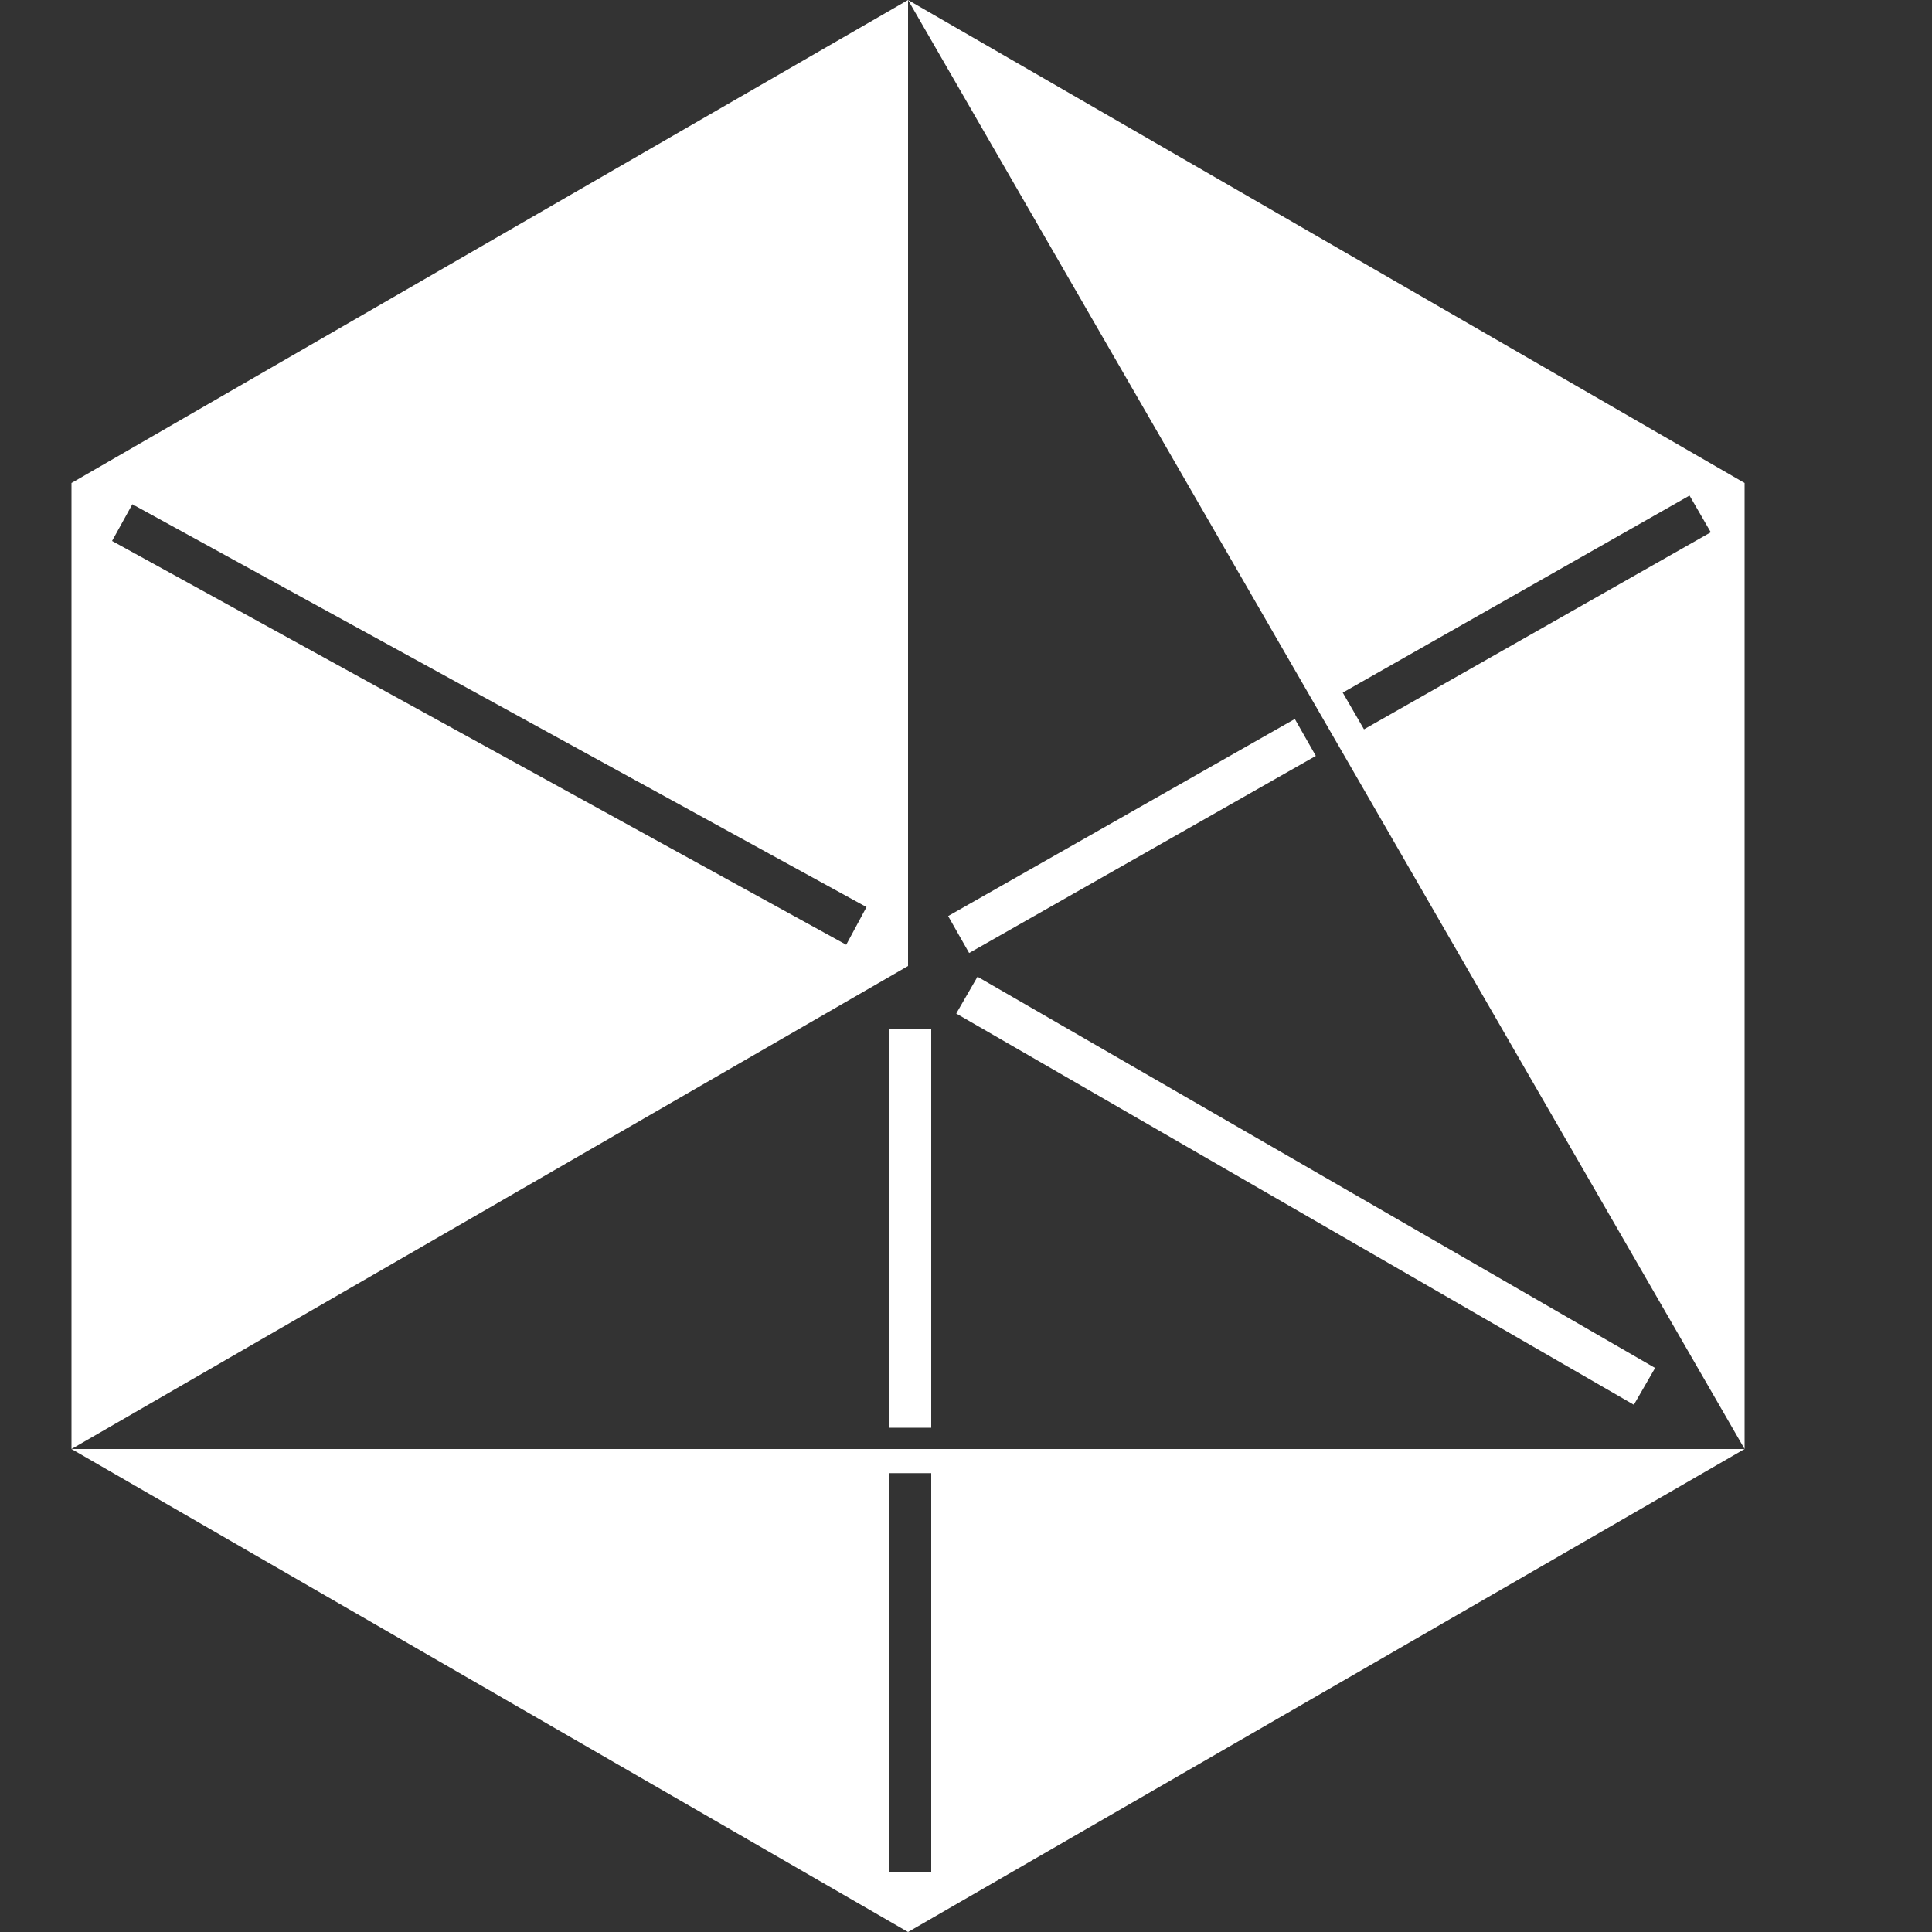
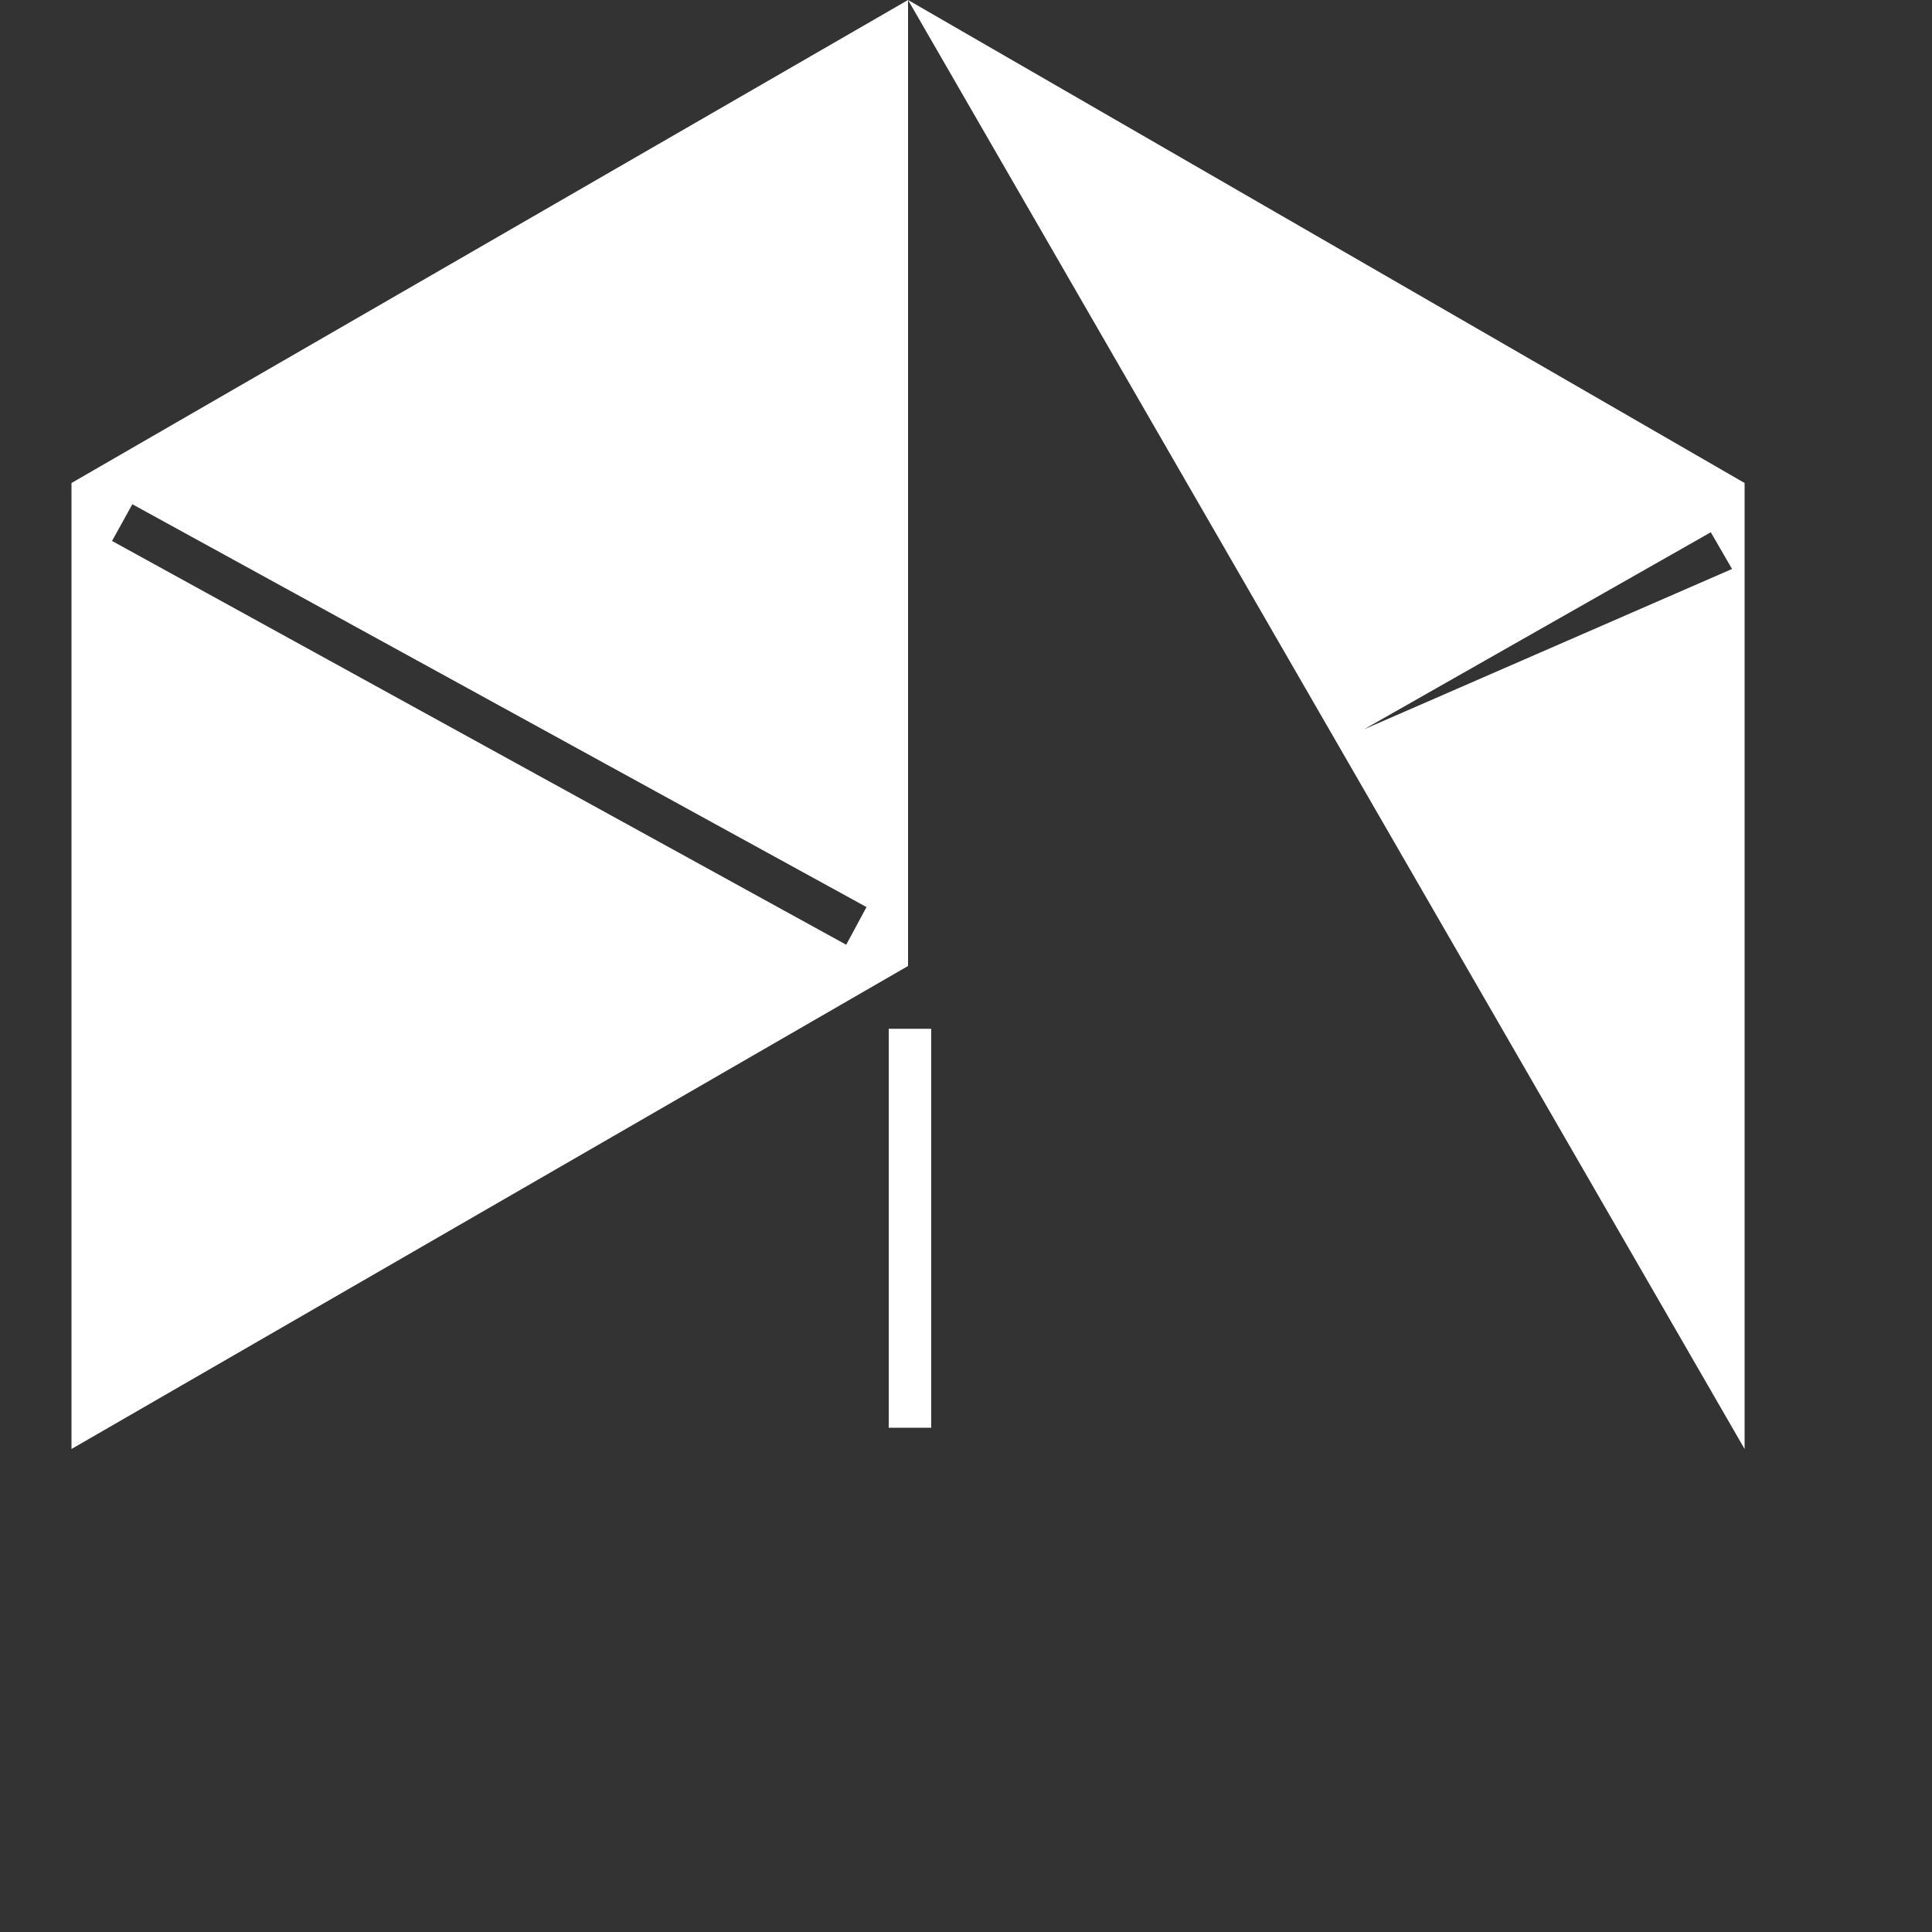
<svg xmlns="http://www.w3.org/2000/svg" version="1.1" id="Vrstva_2" x="0px" y="0px" viewBox="0 0 200 200" style="enable-background:new 0 0 200 200;" xml:space="preserve">
  <rect x="0" y="0" width="200" height="200" fill="#333333" stroke="none" />
  <style type="text/css">
	.st0{fill:#FFFFFF;}
</style>
  <rect x="92" y="106.5" class="st0" width="4.4" height="41.3" />
-   <rect x="133" y="82.7" transform="matrix(0.5 -0.866 0.866 0.5 -39.128 178.748)" class="st0" width="4.4" height="81" />
-   <rect x="115" y="66" transform="matrix(0.494 0.869 -0.869 0.494 134.584 -58.111)" class="st0" width="4.4" height="41.3" />
  <g>
    <path class="st0" d="M94,0L7.4,50l0,100L94,100L94,0z M87.6,97.8L11.6,56l2.1-3.8l76,41.7L87.6,97.8z" />
-     <path class="st0" d="M94,200l86.6-50L7.4,150L94,200z M96.4,152.5v41.3H92v-41.3H96.4z" />
-     <path class="st0" d="M94,0l86.6,150V50L94,0z M141.2,75.5l-2.2-3.8l35.9-20.4l2.2,3.8L141.2,75.5z" />
+     <path class="st0" d="M94,0l86.6,150V50L94,0z M141.2,75.5l35.9-20.4l2.2,3.8L141.2,75.5z" />
  </g>
</svg>